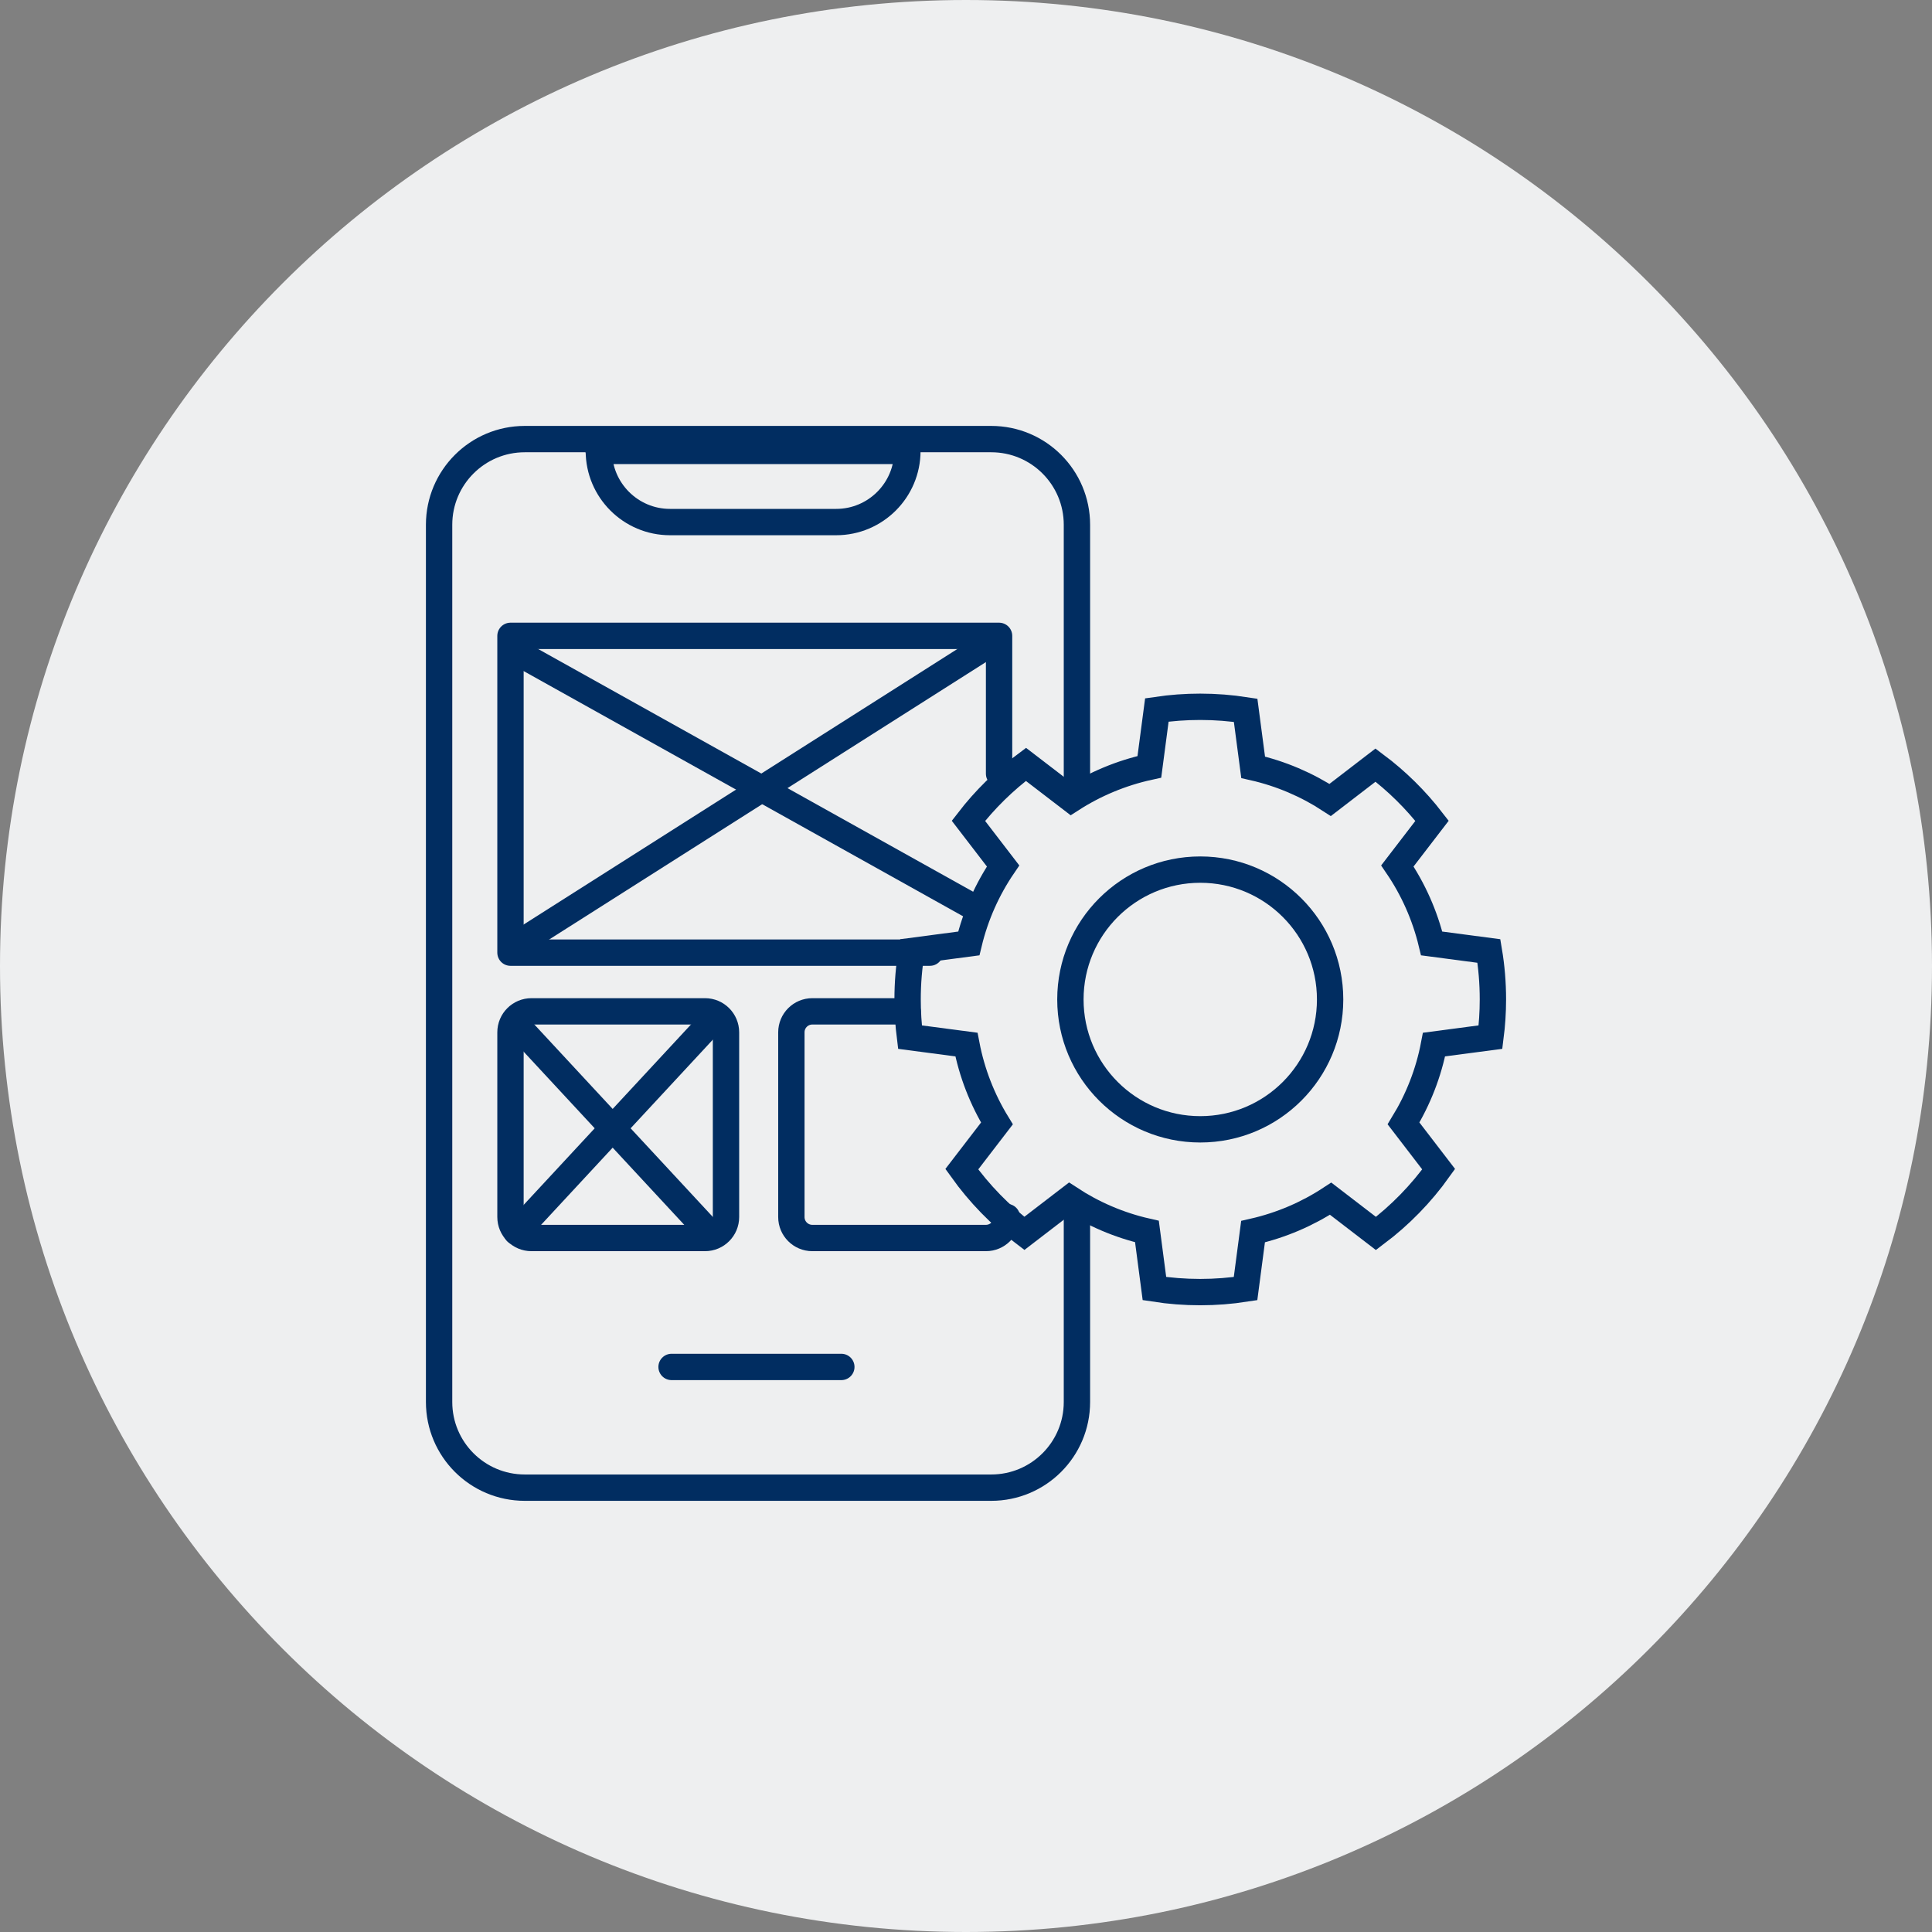
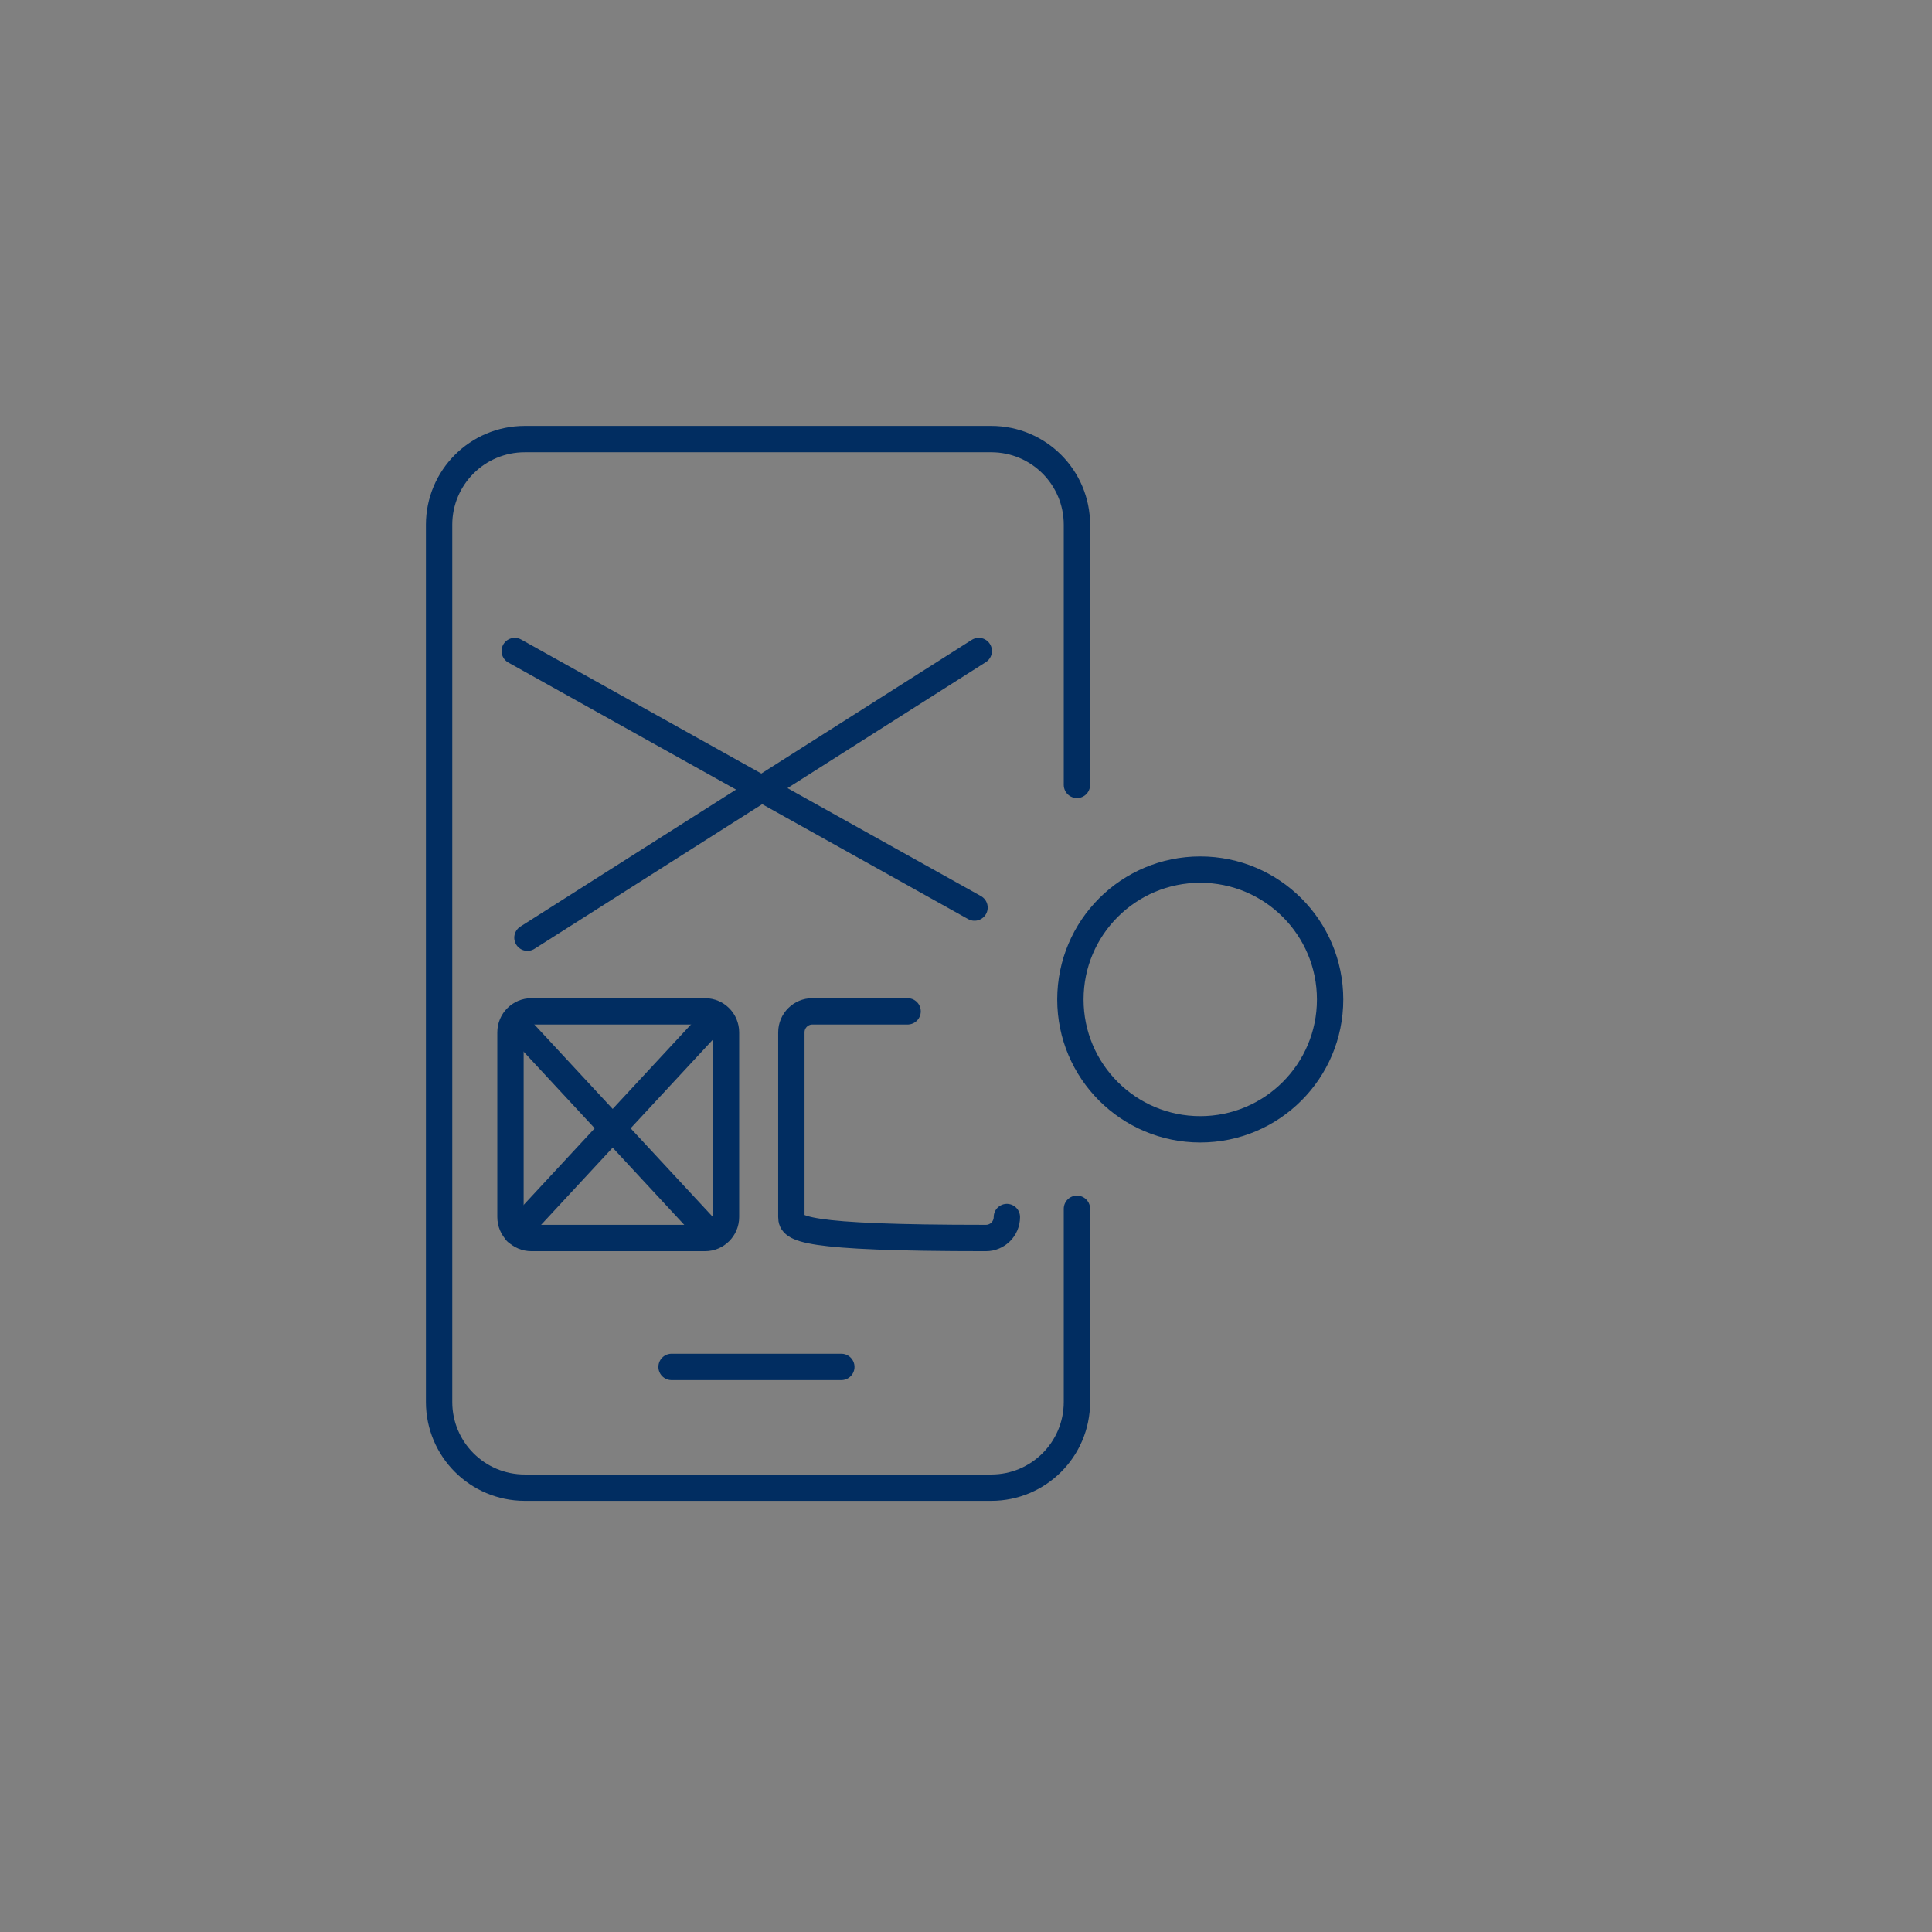
<svg xmlns="http://www.w3.org/2000/svg" width="110" height="110" viewBox="0 0 110 110" fill="none">
  <rect x="0" y="0" width="110" height="110" fill="#808080" stroke="none" />
-   <path d="M55 110C85.376 110 110 85.376 110 55C110 24.624 85.376 0 55 0C24.624 0 0 24.624 0 55C0 85.376 24.624 110 55 110Z" fill="#EEEFF0" />
  <path d="M61.316 68.823V79.823C61.316 82.517 59.132 84.701 56.438 84.701H29.878C27.184 84.701 25 82.517 25 79.823V29.878C25 27.184 27.184 25 29.878 25H56.438C59.132 25 61.316 27.184 61.316 29.878V44.688" stroke="#012D61" stroke-width="1.5" stroke-linecap="round" stroke-linejoin="round" />
-   <path d="M52.945 54.24H29.065V36.203H56.883V44.053" stroke="#012D61" stroke-width="1.5" stroke-linecap="round" stroke-linejoin="round" />
  <path d="M40.141 57.582H30.259C29.599 57.582 29.065 58.117 29.065 58.776V69.293C29.065 69.953 29.599 70.487 30.259 70.487H40.141C40.8 70.487 41.335 69.953 41.335 69.293V58.776C41.335 58.117 40.8 57.582 40.141 57.582Z" stroke="#012D61" stroke-width="1.5" stroke-linecap="round" stroke-linejoin="round" />
  <path d="M40.459 58.228L29.408 70.143" stroke="#012D61" stroke-width="1.5" stroke-linecap="round" stroke-linejoin="round" />
  <path d="M29.306 58.228L40.357 70.143" stroke="#012D61" stroke-width="1.5" stroke-linecap="round" stroke-linejoin="round" />
-   <path d="M57.327 69.293C57.327 69.953 56.793 70.487 56.133 70.487H46.251C45.592 70.487 45.057 69.953 45.057 69.293V58.776C45.057 58.117 45.592 57.582 46.251 57.582H51.675" stroke="#012D61" stroke-width="1.5" stroke-linecap="round" stroke-linejoin="round" />
+   <path d="M57.327 69.293C57.327 69.953 56.793 70.487 56.133 70.487C45.592 70.487 45.057 69.953 45.057 69.293V58.776C45.057 58.117 45.592 57.582 46.251 57.582H51.675" stroke="#012D61" stroke-width="1.5" stroke-linecap="round" stroke-linejoin="round" />
  <path d="M47.902 77.828H38.236" stroke="#012D61" stroke-width="1.5" stroke-linecap="round" stroke-linejoin="round" />
  <path d="M29.306 37.066L55.485 51.674" stroke="#012D61" stroke-width="1.5" stroke-linecap="round" stroke-linejoin="round" />
  <path d="M55.727 37.066L30.03 53.389" stroke="#012D61" stroke-width="1.5" stroke-linecap="round" stroke-linejoin="round" />
-   <path d="M34.082 25.672H51.662C51.662 27.907 49.846 29.724 47.61 29.724H38.147C35.911 29.724 34.095 27.907 34.095 25.672H34.082Z" stroke="#012D61" stroke-width="1.5" stroke-linecap="round" stroke-linejoin="round" />
-   <path d="M81.648 59.473C81.341 61.091 80.741 62.605 79.911 63.963L81.911 66.569C80.916 67.964 79.71 69.2 78.341 70.229L75.761 68.248C74.433 69.12 72.942 69.762 71.343 70.125L70.916 73.368C70.076 73.498 69.214 73.567 68.336 73.567C67.45 73.567 66.578 73.498 65.729 73.366L65.302 70.117C63.711 69.757 62.226 69.112 60.903 68.243L58.323 70.224C56.957 69.197 55.756 67.962 54.761 66.569L56.761 63.965C55.931 62.608 55.334 61.093 55.024 59.473L51.81 59.049C51.722 58.349 51.675 57.633 51.675 56.906C51.675 55.965 51.752 55.044 51.903 54.146L55.159 53.716C55.544 52.114 56.212 50.624 57.111 49.303L55.138 46.734C56.077 45.517 57.18 44.435 58.413 43.52L60.998 45.503C62.335 44.642 63.836 44.01 65.44 43.66L65.867 40.422C66.673 40.303 67.498 40.242 68.336 40.242C69.216 40.242 70.078 40.311 70.921 40.441L71.349 43.687C72.934 44.045 74.414 44.684 75.735 45.546L78.317 43.562C79.529 44.469 80.611 45.538 81.534 46.734L79.561 49.303C80.46 50.624 81.128 52.114 81.513 53.716L84.772 54.146C84.923 55.044 85 55.965 85 56.906C85 57.633 84.952 58.349 84.862 59.049L81.648 59.473Z" stroke="#012D61" stroke-width="1.5" />
  <path d="M68.338 64.299C72.421 64.299 75.731 60.989 75.731 56.906C75.731 52.822 72.421 49.512 68.338 49.512C64.254 49.512 60.944 52.822 60.944 56.906C60.944 60.989 64.254 64.299 68.338 64.299Z" stroke="#012D61" stroke-width="1.5" />
</svg>